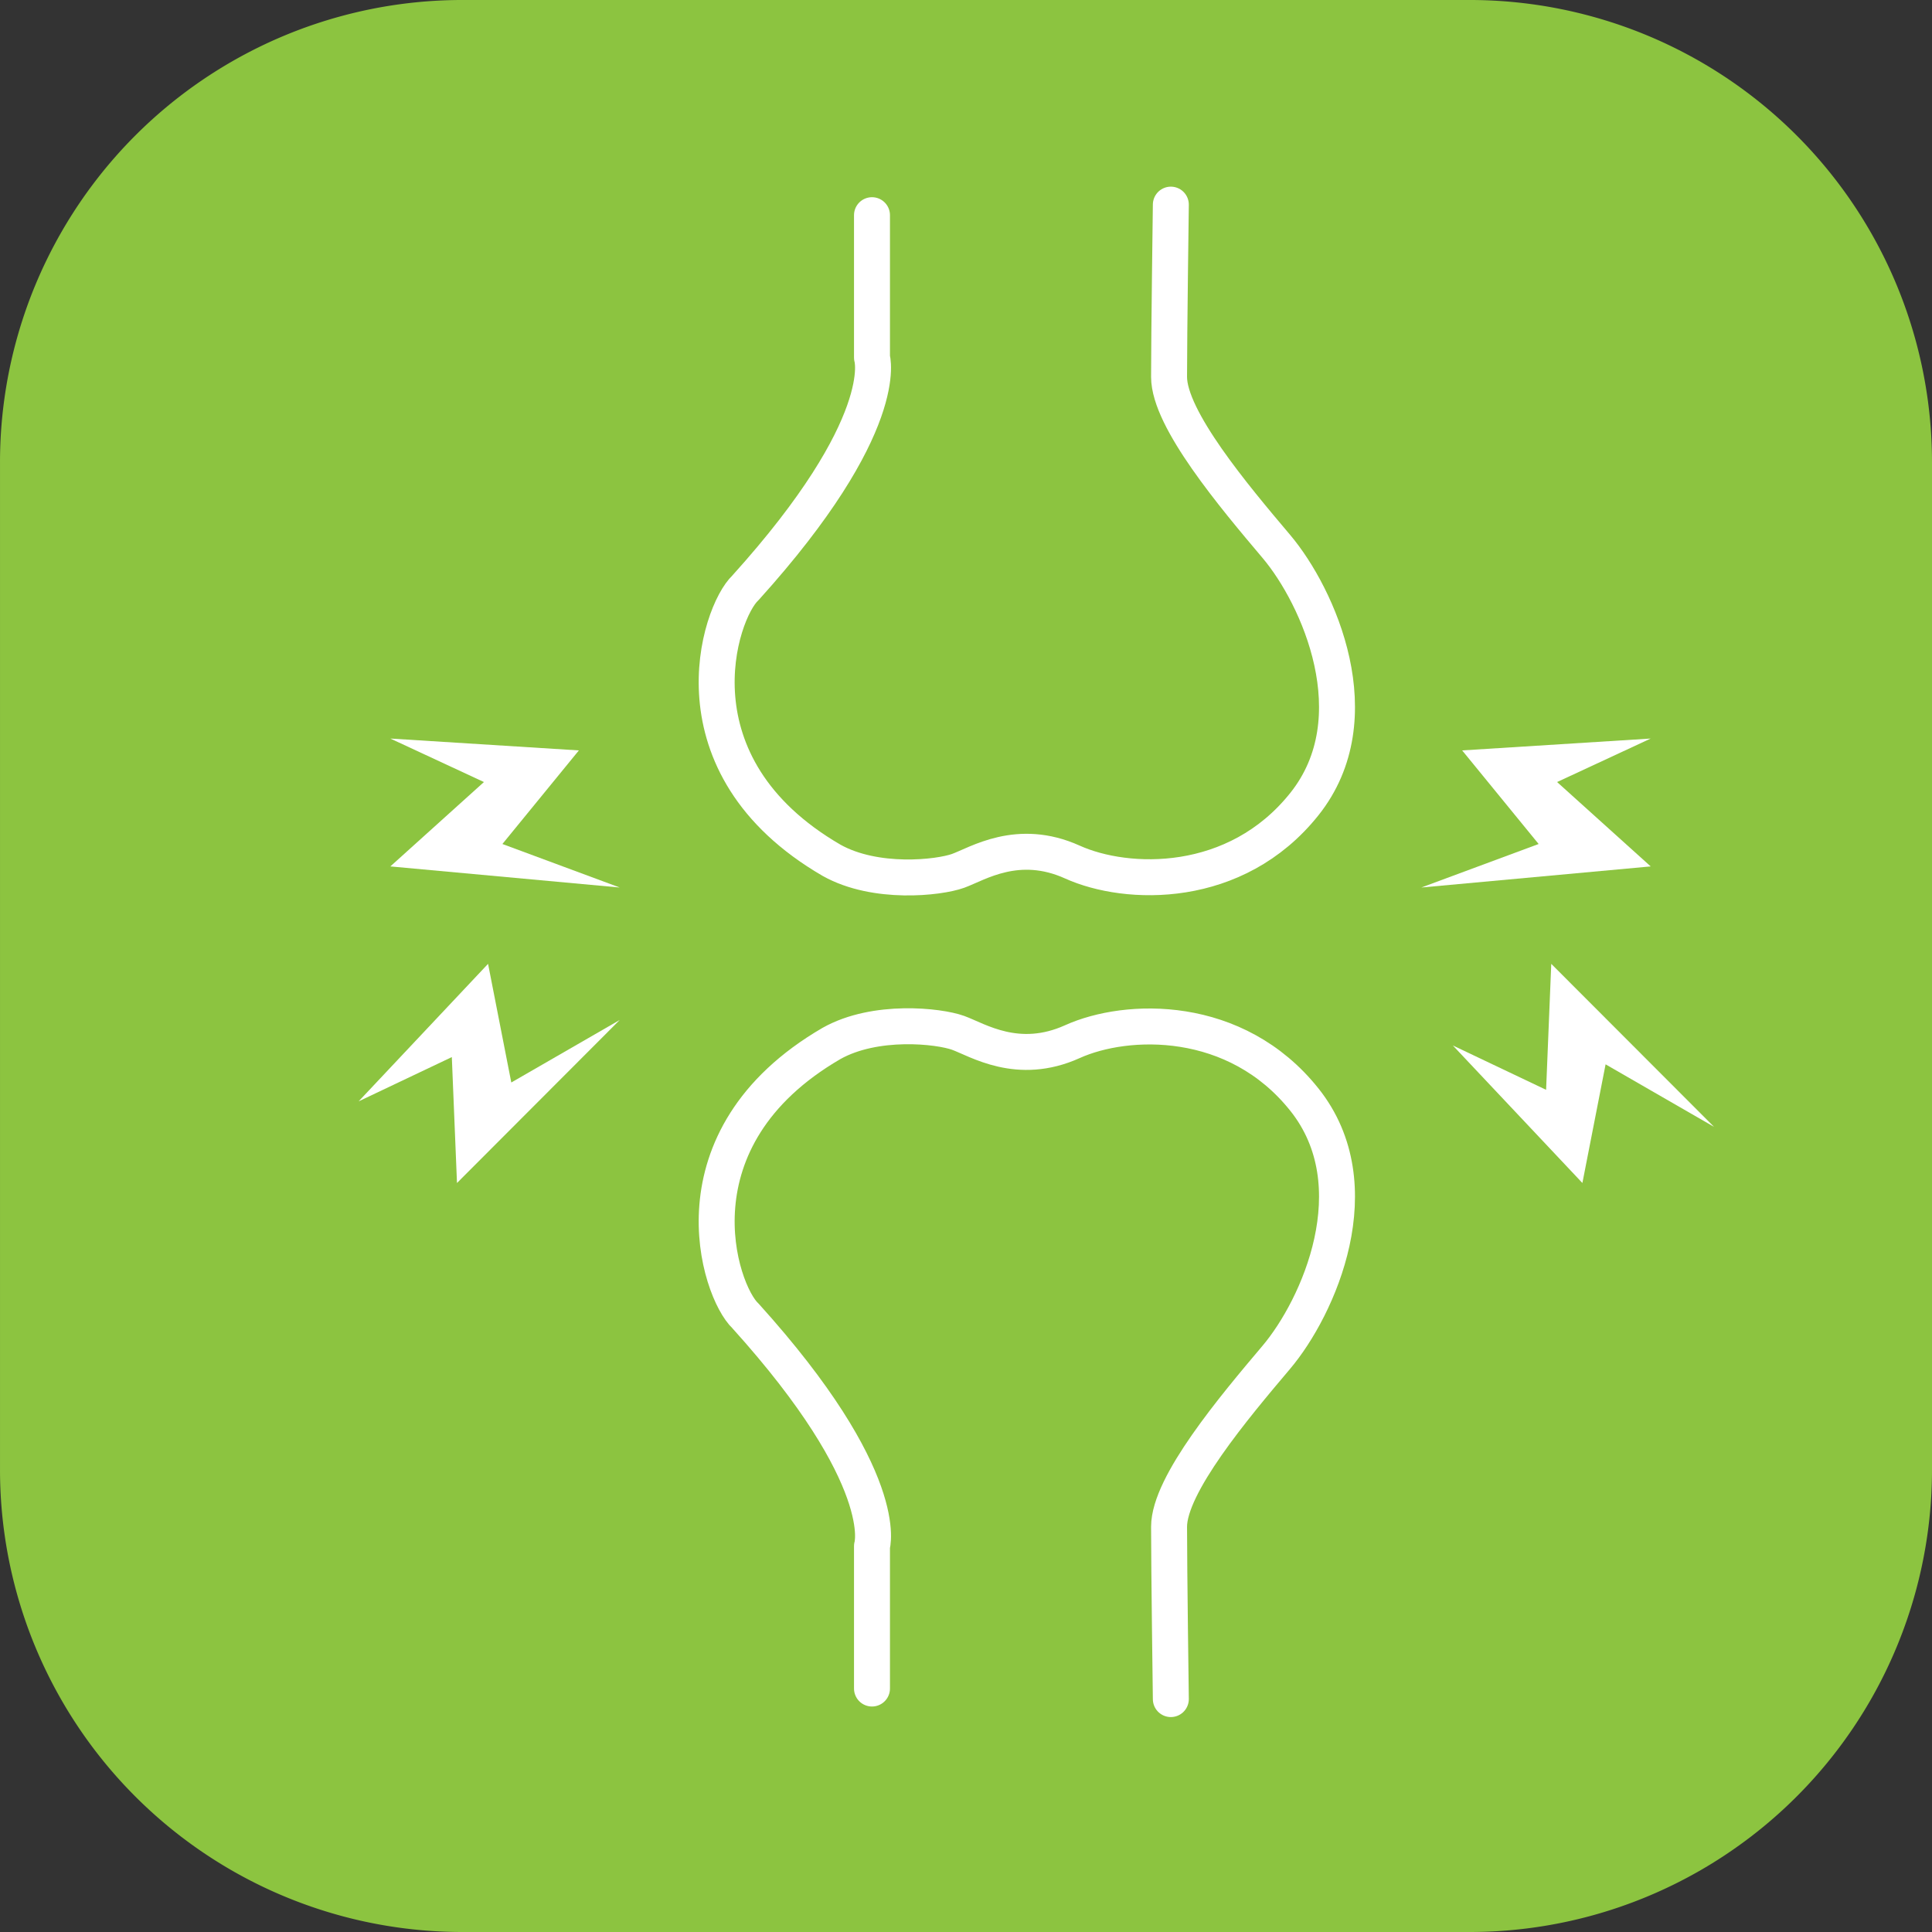
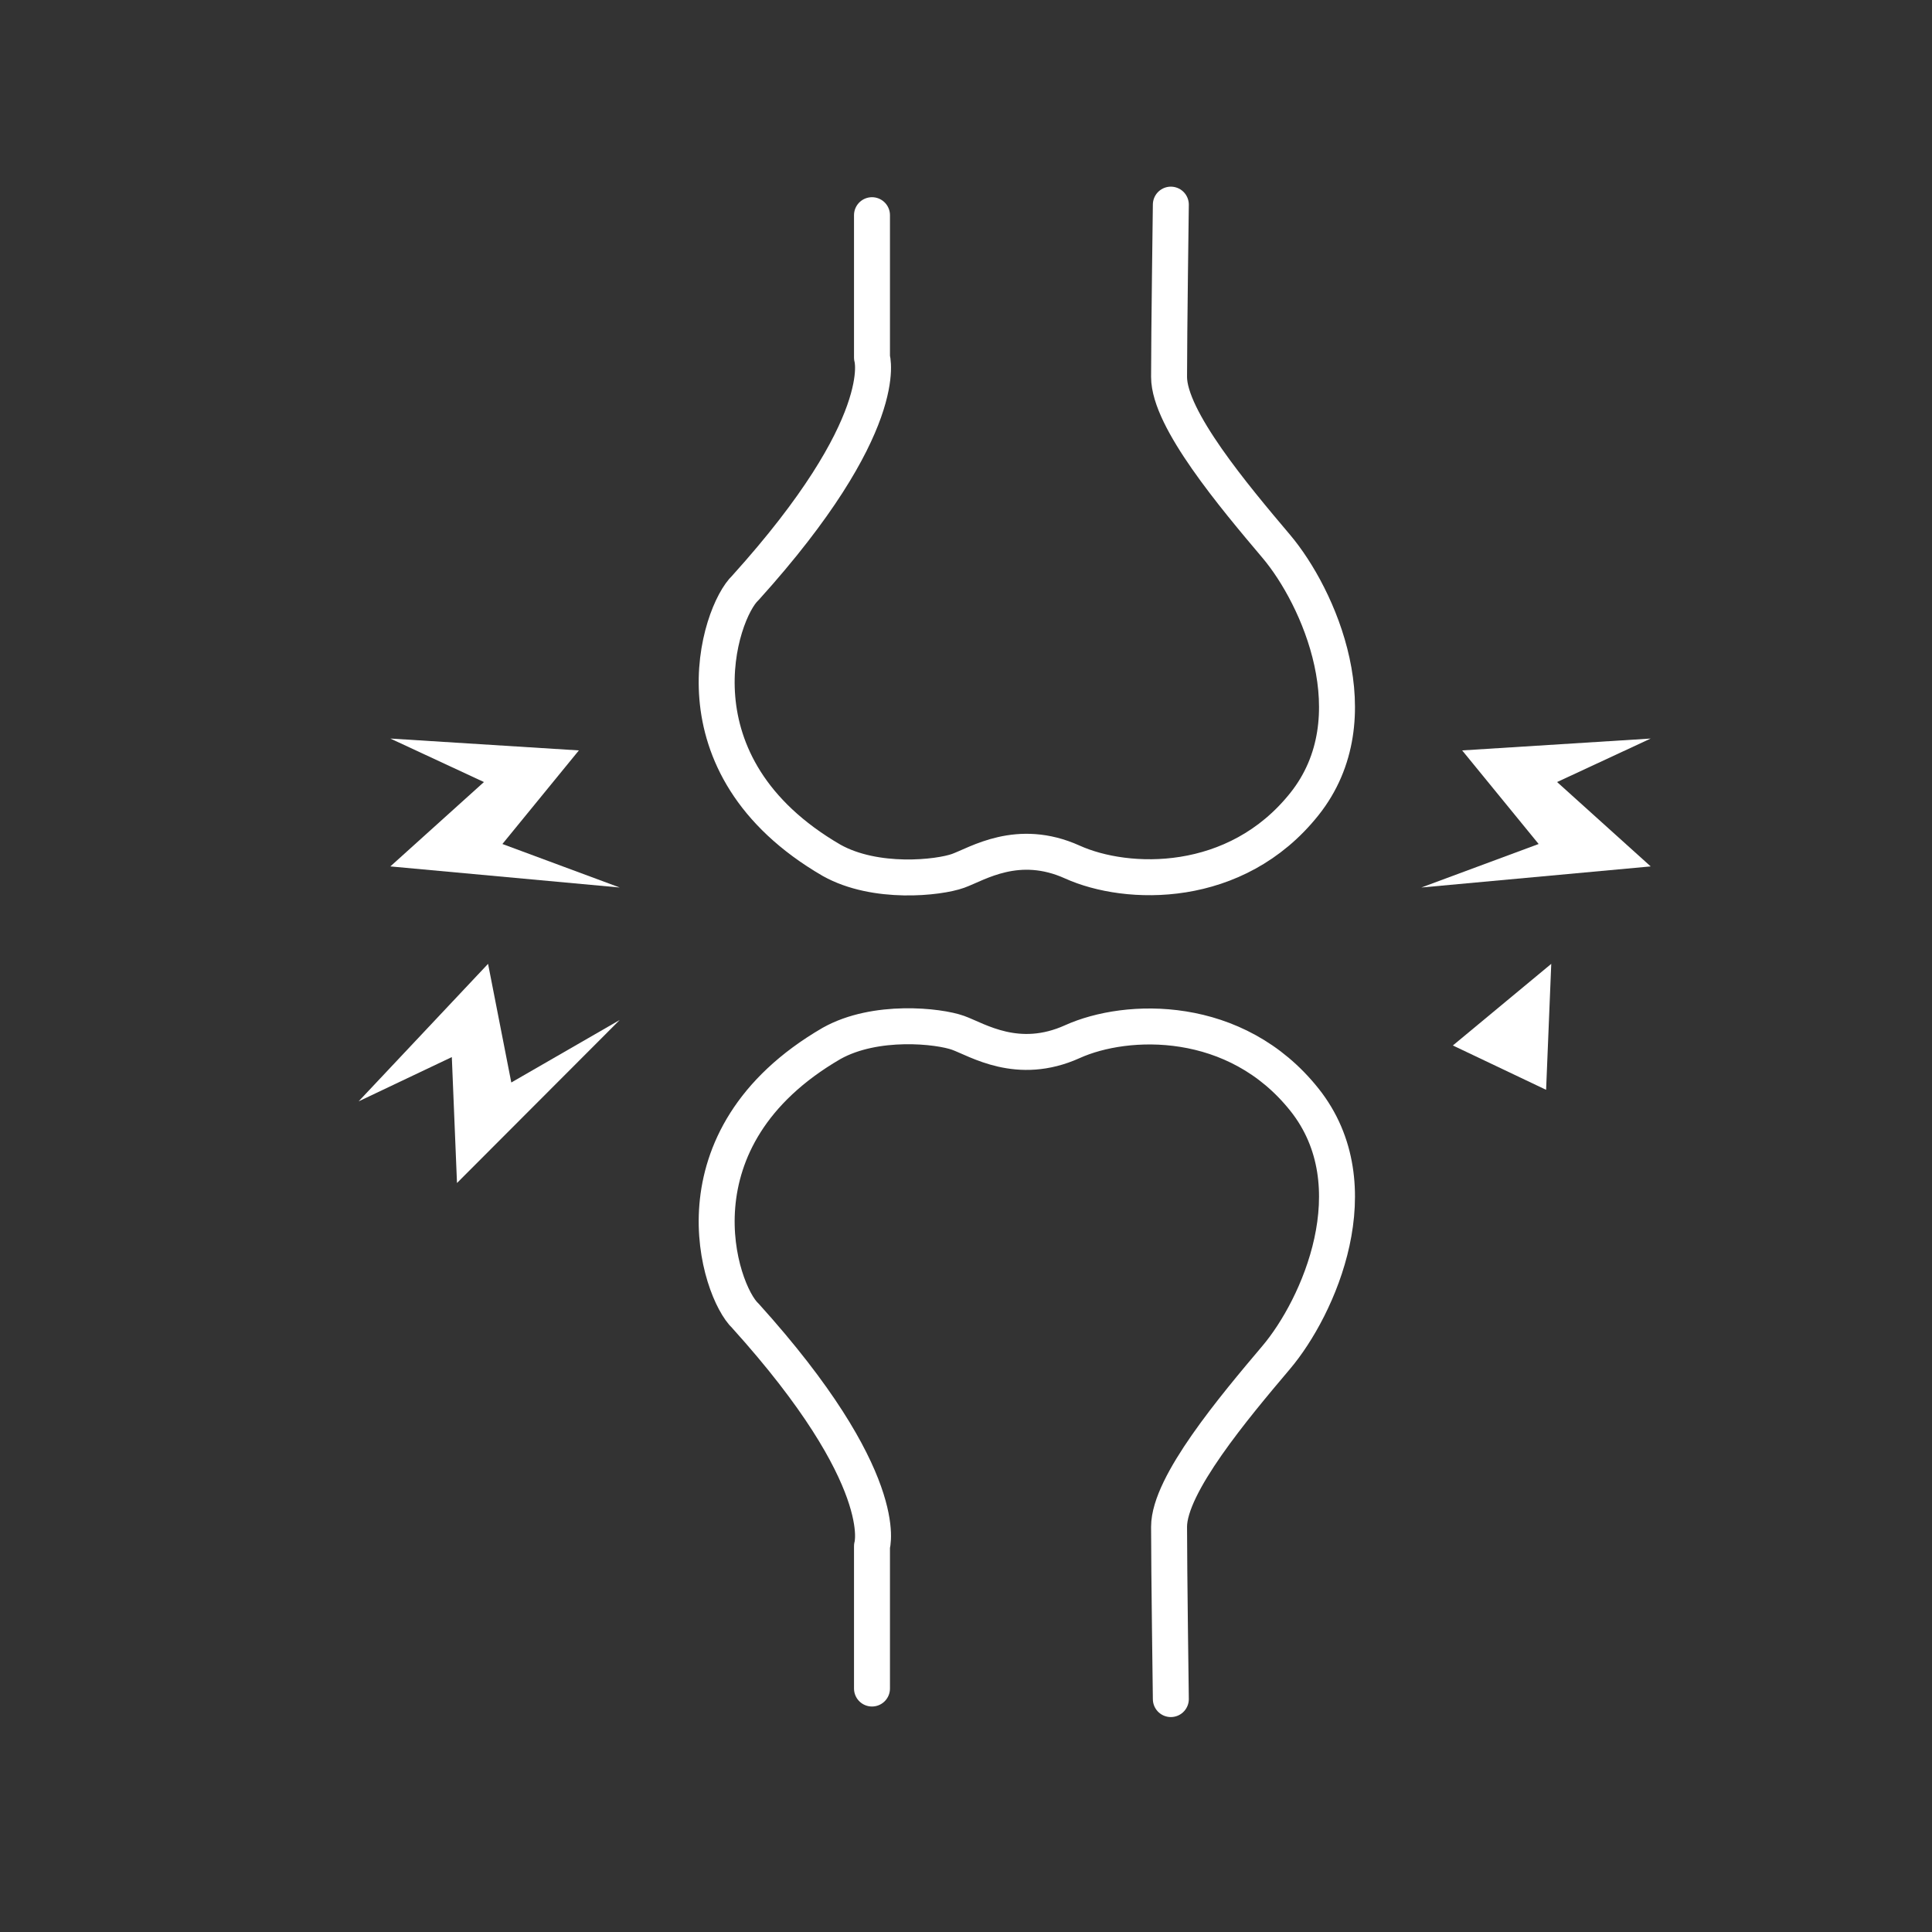
<svg xmlns="http://www.w3.org/2000/svg" width="161.2" height="161.2" viewBox="0 0 161.2 161.2">
  <rect x="0" y="0" width="161.2" height="161.2" fill="#333333" stroke="none" />
  <g transform="translate(-1333.063 -4688)">
-     <path d="M425.552,161.2H341.5a38.572,38.572,0,0,1-38.573-38.573V38.573A38.572,38.572,0,0,1,341.5,0h84.053a38.572,38.572,0,0,1,38.573,38.573v84.054A38.572,38.572,0,0,1,425.552,161.2" transform="translate(1030.137 4688)" fill="#8cc440" />
    <path d="M334.913,6.313V18.192s1.76,5.575-10.559,19.214c-2.2,2.052-6.455,14.811,7.187,22.734,3.664,2.052,8.944,1.464,10.559.88s4.987-2.788,9.532-.735,13.639,2.348,19.362-4.84,1.172-17.338-2.348-21.5S359.7,23.327,359.7,19.808s.148-14.375.148-14.375" transform="translate(1070.906 4699.641)" fill="none" stroke="#fff" stroke-linecap="round" stroke-linejoin="round" stroke-width="3" />
    <path d="M334.913,82.506V70.626s1.76-5.575-10.559-19.214c-2.2-2.052-6.455-14.811,7.187-22.734,3.664-2.052,8.944-1.464,10.559-.88s4.987,2.788,9.532.735,13.639-2.348,19.362,4.84,1.172,17.338-2.348,21.5S359.7,65.491,359.7,69.011s.148,14.375.148,14.375" transform="translate(1070.906 4746.38)" fill="none" stroke="#fff" stroke-linecap="round" stroke-linejoin="round" stroke-width="3" />
    <path d="M313.29,19.608l15.729.99-6.38,7.809,9.789,3.63-19.139-1.76,7.809-7.04Z" transform="translate(1052.343 4730.014)" fill="#fff" />
    <path d="M359.8,19.608l-15.729.99,6.38,7.809-9.789,3.63,19.139-1.76-7.81-7.04Z" transform="translate(1110.991 4730.014)" fill="#fff" />
    <path d="M312.447,37.064l10.8-11.474,1.939,9.9,9.045-5.214-13.576,13.6-.431-10.506Z" transform="translate(1050.538 4742.83)" fill="#fff" />
-     <path d="M341.5,32.4l10.808,11.474,1.936-9.9,9.045,5.214L349.71,25.59,349.28,36.1Z" transform="translate(1112.785 4742.831)" fill="#fff" />
+     <path d="M341.5,32.4L349.71,25.59,349.28,36.1Z" transform="translate(1112.785 4742.831)" fill="#fff" />
  </g>
</svg>